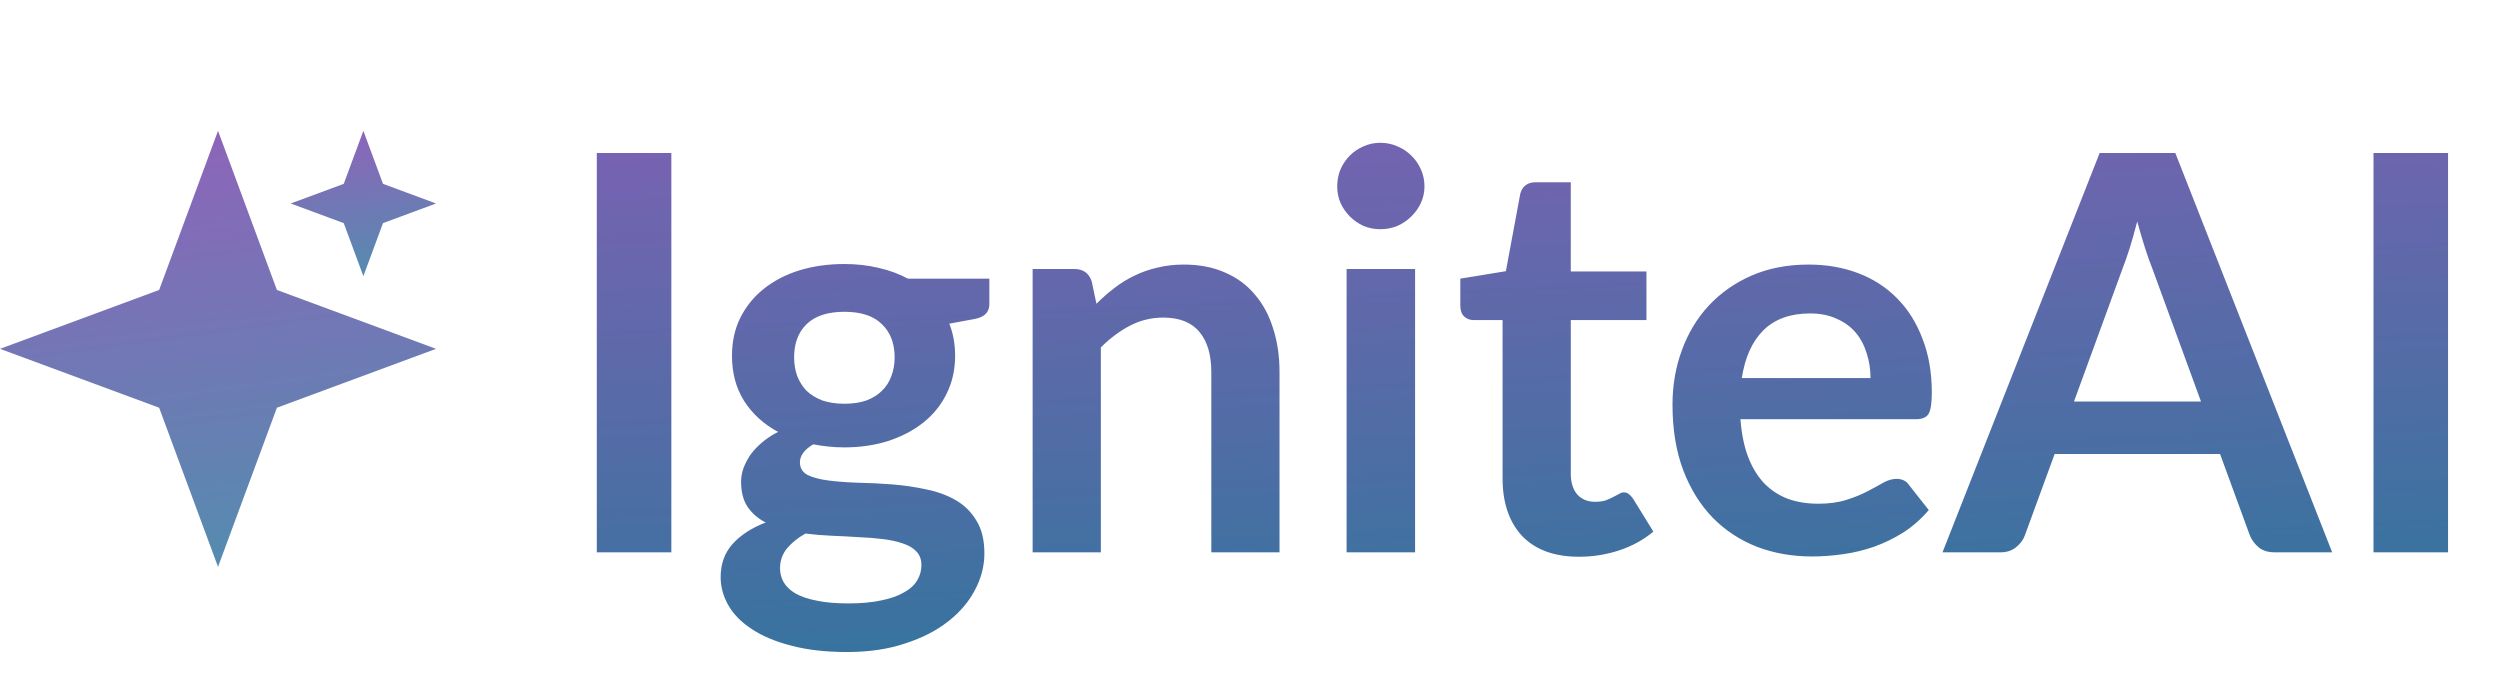
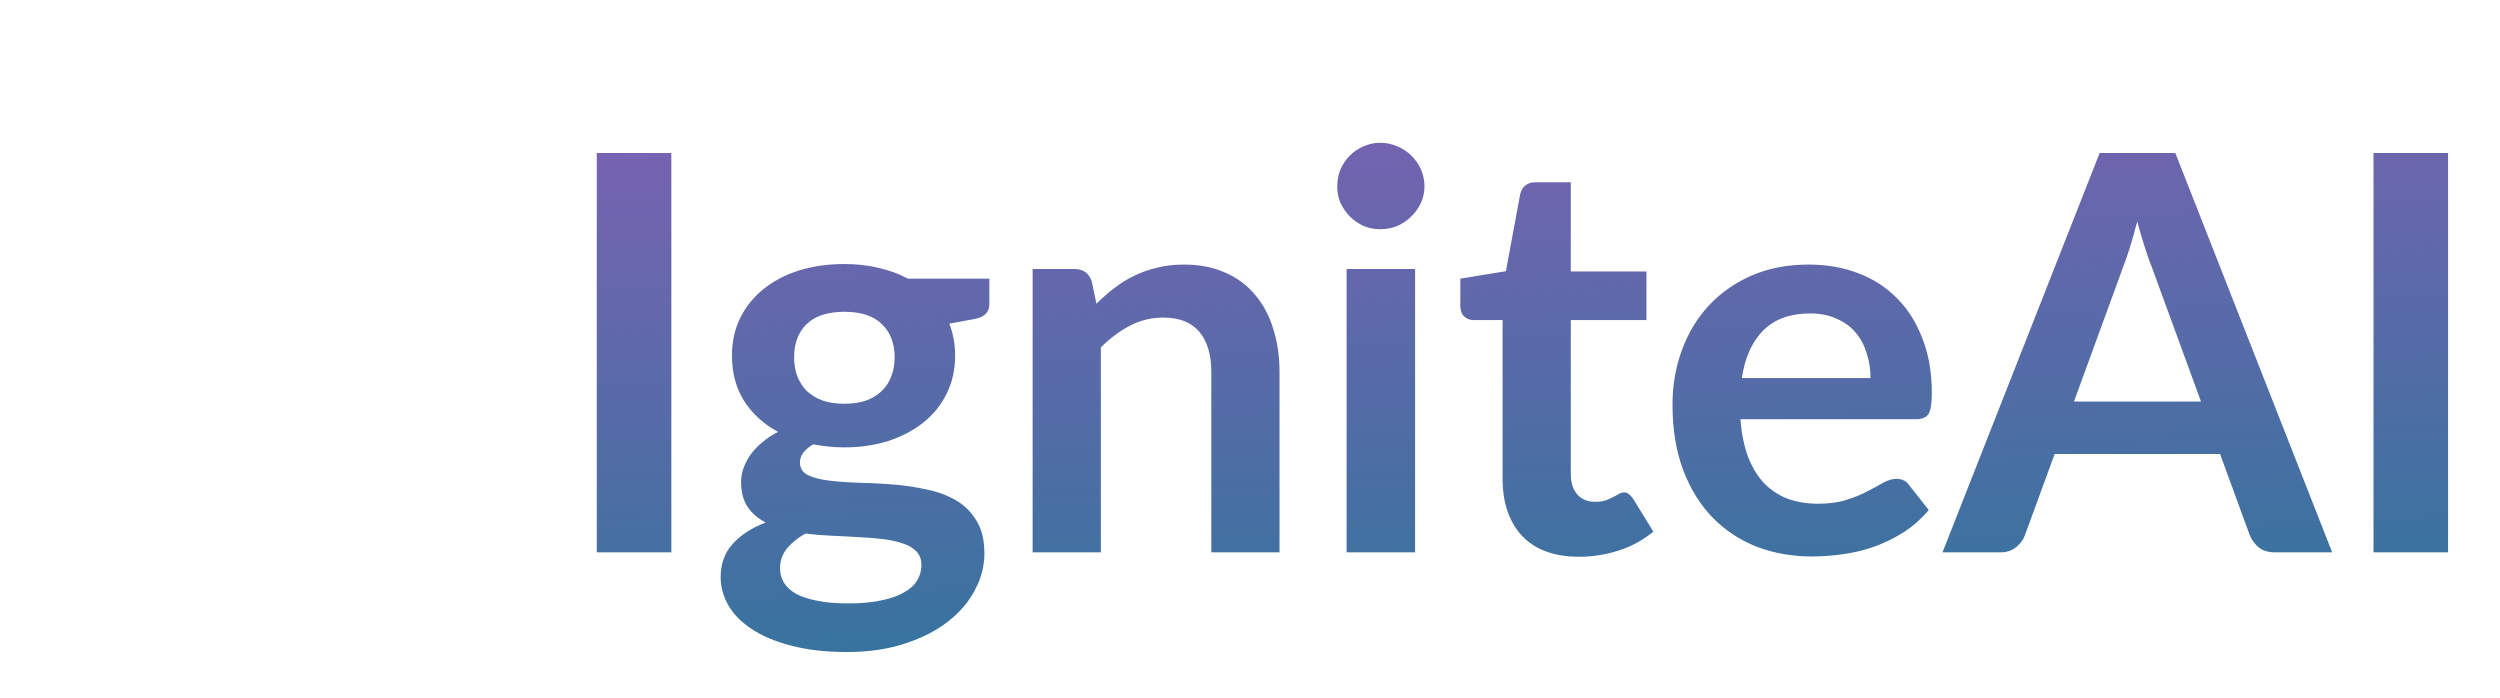
<svg xmlns="http://www.w3.org/2000/svg" width="172" height="48" viewBox="0 0 172 48" fill="none">
  <g clip-path="url(#clip0_1500_79988)">
    <path d="M15 9L19.051 19.949L30 24L19.051 28.051L15 39L10.949 28.051L0 24L10.949 19.949L15 9Z" fill="url(#paint0_linear_1500_79988)" />
    <path d="M25 9L26.351 12.649L30 14L26.351 15.351L25 19L23.649 15.351L20 14L23.649 12.649L25 9Z" fill="url(#paint1_linear_1500_79988)" />
  </g>
  <path d="M46.189 38H41.059V10.526H46.189V38ZM58.093 27.778C58.676 27.778 59.183 27.702 59.613 27.55C60.044 27.385 60.399 27.164 60.677 26.885C60.969 26.606 61.184 26.271 61.323 25.878C61.475 25.485 61.551 25.055 61.551 24.586C61.551 23.623 61.26 22.863 60.677 22.306C60.107 21.736 59.246 21.451 58.093 21.451C56.941 21.451 56.073 21.736 55.49 22.306C54.92 22.863 54.635 23.623 54.635 24.586C54.635 25.042 54.705 25.466 54.844 25.859C54.996 26.252 55.212 26.594 55.49 26.885C55.782 27.164 56.143 27.385 56.573 27.55C57.017 27.702 57.523 27.778 58.093 27.778ZM63.394 38.874C63.394 38.494 63.28 38.184 63.052 37.943C62.824 37.702 62.514 37.519 62.121 37.392C61.729 37.253 61.266 37.151 60.734 37.088C60.215 37.025 59.658 36.98 59.062 36.955C58.48 36.917 57.872 36.885 57.238 36.86C56.618 36.835 56.01 36.784 55.414 36.708C54.895 36.999 54.471 37.341 54.141 37.734C53.825 38.127 53.666 38.583 53.666 39.102C53.666 39.444 53.749 39.761 53.913 40.052C54.091 40.356 54.363 40.616 54.73 40.831C55.11 41.046 55.598 41.211 56.193 41.325C56.789 41.452 57.517 41.515 58.378 41.515C59.252 41.515 60.006 41.445 60.639 41.306C61.273 41.179 61.792 40.996 62.197 40.755C62.615 40.527 62.919 40.248 63.109 39.919C63.299 39.602 63.394 39.254 63.394 38.874ZM68.068 19.171V20.919C68.068 21.476 67.733 21.818 67.061 21.945L65.313 22.268C65.579 22.939 65.712 23.674 65.712 24.472C65.712 25.435 65.516 26.309 65.123 27.094C64.743 27.867 64.211 28.525 63.527 29.07C62.843 29.615 62.033 30.039 61.095 30.343C60.171 30.634 59.17 30.78 58.093 30.78C57.713 30.78 57.346 30.761 56.991 30.723C56.637 30.685 56.288 30.634 55.946 30.571C55.338 30.938 55.034 31.35 55.034 31.806C55.034 32.199 55.212 32.49 55.566 32.68C55.934 32.857 56.415 32.984 57.01 33.06C57.606 33.136 58.283 33.187 59.043 33.212C59.803 33.225 60.582 33.263 61.38 33.326C62.178 33.389 62.957 33.503 63.717 33.668C64.477 33.82 65.155 34.067 65.75 34.409C66.346 34.751 66.821 35.22 67.175 35.815C67.543 36.398 67.726 37.151 67.726 38.076C67.726 38.937 67.511 39.773 67.08 40.584C66.662 41.395 66.048 42.117 65.237 42.75C64.439 43.383 63.451 43.89 62.273 44.27C61.108 44.663 59.778 44.859 58.283 44.859C56.814 44.859 55.535 44.713 54.445 44.422C53.356 44.143 52.45 43.763 51.728 43.282C51.006 42.813 50.468 42.269 50.113 41.648C49.759 41.027 49.581 40.381 49.581 39.71C49.581 38.798 49.854 38.038 50.398 37.43C50.956 36.809 51.716 36.315 52.678 35.948C52.159 35.682 51.747 35.327 51.443 34.884C51.139 34.441 50.987 33.858 50.987 33.136C50.987 32.845 51.038 32.547 51.139 32.243C51.253 31.926 51.412 31.616 51.614 31.312C51.83 31.008 52.096 30.723 52.412 30.457C52.729 30.178 53.103 29.931 53.533 29.716C52.545 29.184 51.766 28.475 51.196 27.588C50.639 26.701 50.36 25.663 50.36 24.472C50.36 23.509 50.55 22.642 50.93 21.869C51.323 21.084 51.861 20.419 52.545 19.874C53.242 19.317 54.059 18.892 54.996 18.601C55.946 18.31 56.979 18.164 58.093 18.164C58.929 18.164 59.715 18.253 60.449 18.43C61.184 18.595 61.855 18.842 62.463 19.171H68.068ZM75.434 20.9C75.826 20.507 76.238 20.146 76.669 19.817C77.112 19.475 77.574 19.19 78.056 18.962C78.55 18.721 79.075 18.538 79.633 18.411C80.19 18.272 80.798 18.202 81.457 18.202C82.521 18.202 83.464 18.386 84.288 18.753C85.111 19.108 85.795 19.614 86.34 20.273C86.897 20.919 87.315 21.698 87.594 22.61C87.885 23.509 88.031 24.504 88.031 25.593V38H83.338V25.593C83.338 24.402 83.065 23.484 82.521 22.838C81.976 22.179 81.146 21.85 80.032 21.85C79.221 21.85 78.461 22.034 77.752 22.401C77.042 22.768 76.371 23.269 75.738 23.902V38H71.045V18.506H73.914C74.522 18.506 74.921 18.791 75.111 19.361L75.434 20.9ZM97.358 18.506V38H92.646V18.506H97.358ZM98.004 12.825C98.004 13.23 97.921 13.61 97.757 13.965C97.592 14.32 97.37 14.63 97.092 14.896C96.826 15.162 96.509 15.377 96.142 15.542C95.774 15.694 95.382 15.77 94.964 15.77C94.558 15.77 94.172 15.694 93.805 15.542C93.45 15.377 93.14 15.162 92.874 14.896C92.608 14.63 92.392 14.32 92.228 13.965C92.076 13.61 92 13.23 92 12.825C92 12.407 92.076 12.014 92.228 11.647C92.392 11.28 92.608 10.963 92.874 10.697C93.14 10.431 93.45 10.222 93.805 10.07C94.172 9.905 94.558 9.823 94.964 9.823C95.382 9.823 95.774 9.905 96.142 10.07C96.509 10.222 96.826 10.431 97.092 10.697C97.37 10.963 97.592 11.28 97.757 11.647C97.921 12.014 98.004 12.407 98.004 12.825ZM108.64 38.304C106.943 38.304 105.638 37.829 104.726 36.879C103.827 35.916 103.377 34.593 103.377 32.908V22.021H101.382C101.129 22.021 100.914 21.939 100.736 21.774C100.559 21.609 100.47 21.362 100.47 21.033V19.171L103.605 18.658L104.593 13.338C104.657 13.085 104.777 12.888 104.954 12.749C105.132 12.61 105.36 12.54 105.638 12.54H108.07V18.677H113.276V22.021H108.07V32.585C108.07 33.193 108.216 33.668 108.507 34.01C108.811 34.352 109.223 34.523 109.742 34.523C110.034 34.523 110.274 34.491 110.464 34.428C110.667 34.352 110.838 34.276 110.977 34.2C111.129 34.124 111.262 34.054 111.376 33.991C111.49 33.915 111.604 33.877 111.718 33.877C111.858 33.877 111.972 33.915 112.06 33.991C112.149 34.054 112.244 34.156 112.345 34.295L113.751 36.575C113.067 37.145 112.282 37.576 111.395 37.867C110.509 38.158 109.59 38.304 108.64 38.304ZM128.691 26.011C128.691 25.403 128.603 24.833 128.425 24.301C128.261 23.756 128.007 23.281 127.665 22.876C127.323 22.471 126.886 22.154 126.354 21.926C125.835 21.685 125.227 21.565 124.53 21.565C123.175 21.565 122.105 21.951 121.319 22.724C120.547 23.497 120.053 24.592 119.837 26.011H128.691ZM119.742 28.842C119.818 29.843 119.996 30.71 120.274 31.445C120.553 32.167 120.92 32.769 121.376 33.25C121.832 33.719 122.371 34.073 122.991 34.314C123.625 34.542 124.321 34.656 125.081 34.656C125.841 34.656 126.494 34.567 127.038 34.39C127.596 34.213 128.077 34.016 128.482 33.801C128.9 33.586 129.261 33.389 129.565 33.212C129.882 33.035 130.186 32.946 130.477 32.946C130.87 32.946 131.161 33.092 131.351 33.383L132.7 35.093C132.181 35.701 131.598 36.214 130.952 36.632C130.306 37.037 129.629 37.367 128.919 37.62C128.223 37.861 127.507 38.032 126.772 38.133C126.05 38.234 125.347 38.285 124.663 38.285C123.308 38.285 122.048 38.063 120.882 37.62C119.717 37.164 118.704 36.499 117.842 35.625C116.981 34.738 116.303 33.649 115.809 32.357C115.315 31.052 115.068 29.545 115.068 27.835C115.068 26.505 115.284 25.257 115.714 24.092C116.145 22.914 116.759 21.894 117.557 21.033C118.368 20.159 119.35 19.469 120.502 18.962C121.668 18.455 122.979 18.202 124.435 18.202C125.664 18.202 126.798 18.398 127.836 18.791C128.875 19.184 129.768 19.76 130.515 20.52C131.263 21.267 131.845 22.192 132.263 23.294C132.694 24.383 132.909 25.631 132.909 27.037C132.909 27.746 132.833 28.228 132.681 28.481C132.529 28.722 132.238 28.842 131.807 28.842H119.742ZM151.429 27.626L148.085 18.487C147.92 18.082 147.749 17.6 147.572 17.043C147.394 16.486 147.217 15.884 147.04 15.238C146.875 15.884 146.704 16.492 146.527 17.062C146.349 17.619 146.178 18.107 146.014 18.525L142.689 27.626H151.429ZM160.454 38H156.502C156.058 38 155.697 37.892 155.419 37.677C155.14 37.449 154.931 37.17 154.792 36.841L152.74 31.236H141.359L139.307 36.841C139.205 37.132 139.009 37.398 138.718 37.639C138.426 37.88 138.065 38 137.635 38H133.645L144.456 10.526H149.662L160.454 38ZM168.427 38H163.297V10.526H168.427V38Z" fill="url(#paint2_linear_1500_79988)" />
  <defs>
    <linearGradient id="paint0_linear_1500_79988" x1="-7.441" y1="2.864" x2="-0.119" y2="57.098" gradientUnits="userSpaceOnUse">
      <stop stop-color="#9E58BD" />
      <stop offset="1" stop-color="#37A1AA" />
    </linearGradient>
    <linearGradient id="paint1_linear_1500_79988" x1="17.52" y1="6.955" x2="19.96" y2="25.033" gradientUnits="userSpaceOnUse">
      <stop stop-color="#9E58BD" />
      <stop offset="1" stop-color="#37A1AA" />
    </linearGradient>
    <linearGradient id="paint2_linear_1500_79988" x1="4.762" y1="-9.818" x2="9.025" y2="78.332" gradientUnits="userSpaceOnUse">
      <stop stop-color="#9E58BD" />
      <stop offset="1" stop-color="#00828E" />
    </linearGradient>
    <clipPath id="clip0_1500_79988">
-       <rect width="30" height="30" fill="white" transform="translate(0 9)" />
-     </clipPath>
+       </clipPath>
  </defs>
</svg>